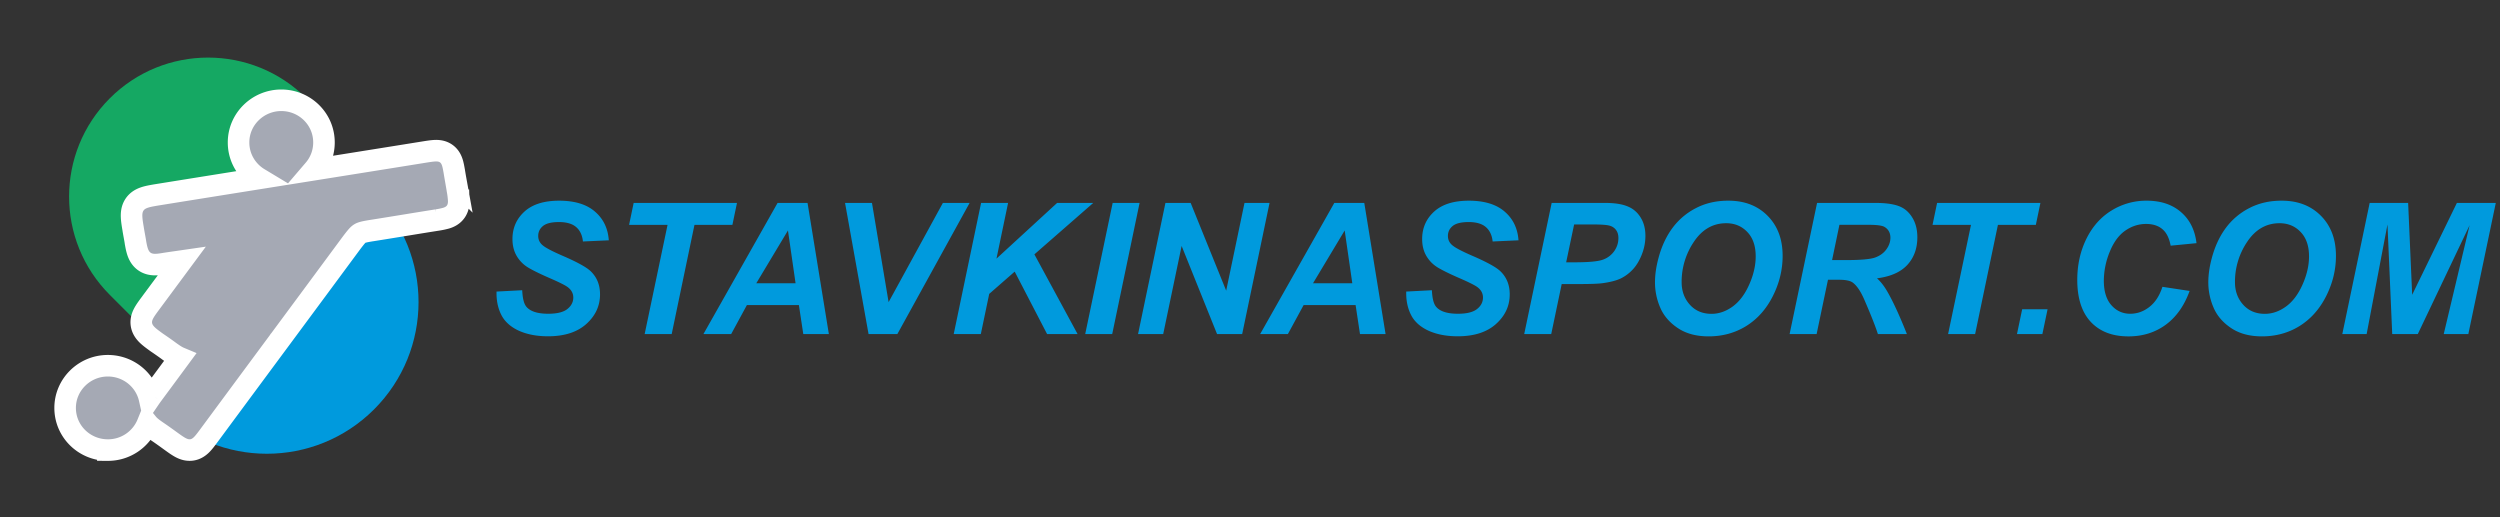
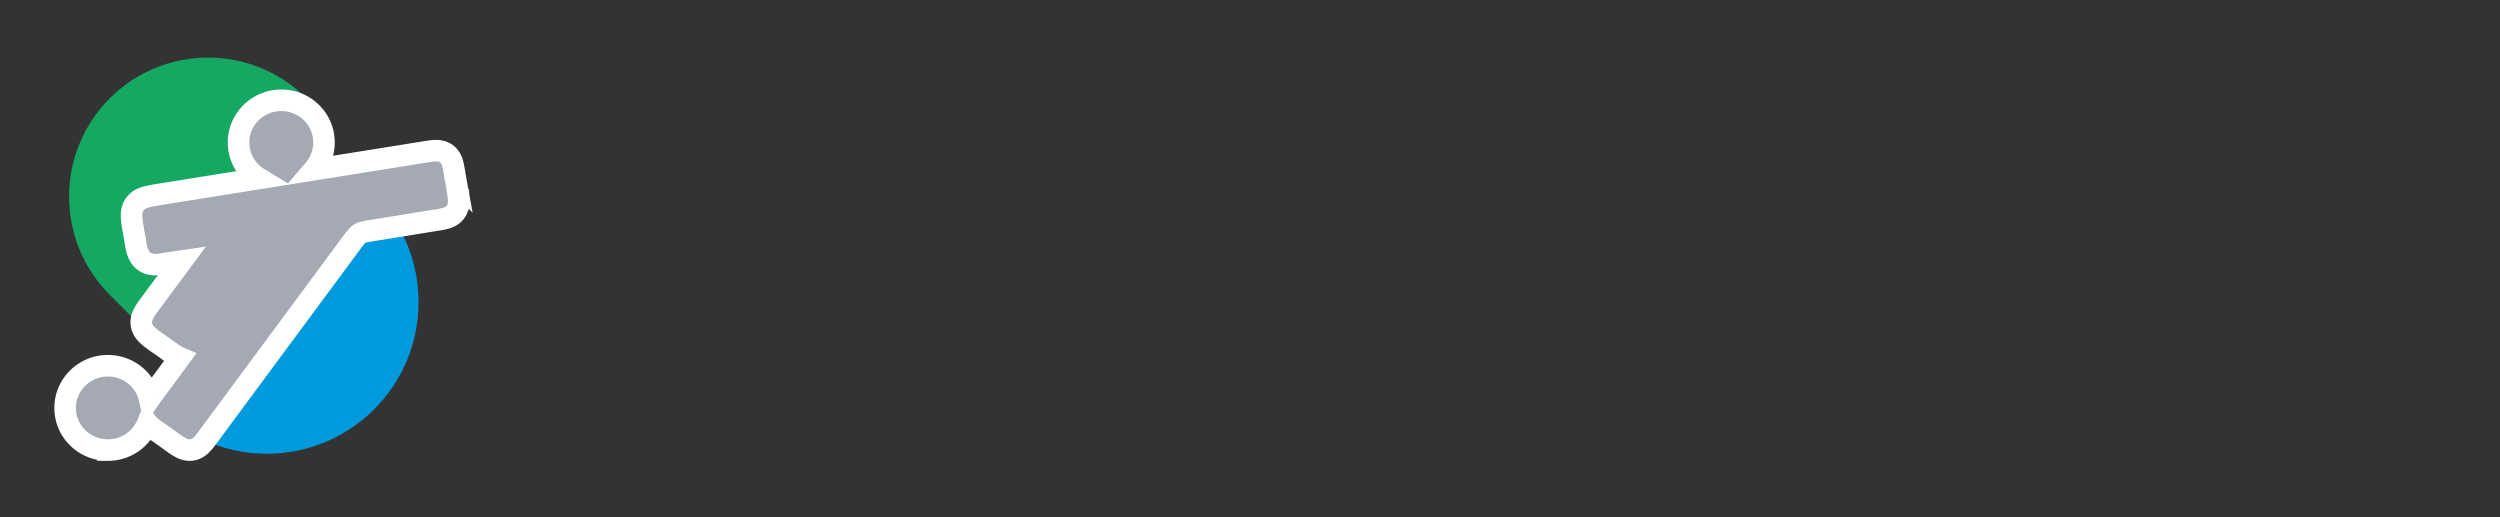
<svg xmlns="http://www.w3.org/2000/svg" width="232" height="48" fill="none">
  <rect width="100%" height="100%" fill="#333333" stroke="none" />
  <path fill="#15A863" fill-rule="evenodd" d="m32.869 31.833.017-.016.016-.017-.033.033Zm-20.591-2.381L30.52 11.209l-2.087-2.087c-5.038-5.038-13.206-5.038-18.243 0-5.038 5.037-5.038 13.205 0 18.243l2.086 2.087Z" clip-rule="evenodd" />
  <path fill="#009ADD" fill-rule="evenodd" d="m9.97 13.204-.017.017-.017.018.034-.035Zm23.33 3.459L13.395 36.569l1.417 1.416c5.497 5.497 14.409 5.497 19.906 0 5.497-5.497 5.497-14.41 0-19.906l-1.416-1.416Z" clip-rule="evenodd" />
  <path fill="#A5A9B4" stroke="#fff" stroke-width="2" d="m14.128 36.654-.007.008c-.084.117-.166.232-.242.344-.392-1.766-1.985-3.066-3.871-3.066-2.183 0-3.964 1.76-3.964 3.914 0 2.182 1.786 3.914 3.964 3.914a3.961 3.961 0 0 0 3.687-2.472c.068.084.137.155.202.216.198.187.456.367.693.531l.011.008c.417.28.835.583 1.271.899.291.21.569.41.815.548.236.133.603.305 1.046.262.47-.045.793-.31.991-.51.188-.189.378-.441.555-.678l.008-.01.005-.007c2.21-2.991 4.421-5.977 6.632-8.963l.001-.002.002-.002c2.21-2.985 4.42-5.97 6.63-8.962.51-.68.67-.852.83-.951.152-.094.377-.165 1.211-.294h.004c.993-.158 1.993-.32 2.99-.483.998-.163 1.993-.325 2.982-.481l.009-.002a6.61 6.61 0 0 0 .839-.177c.259-.08.632-.24.888-.62.247-.367.267-.766.258-1.036a7.519 7.519 0 0 0-.114-.927c-.047-.299-.1-.596-.15-.883v-.005a45.47 45.47 0 0 1-.146-.855l-.001-.01-.002-.009-.003-.017c-.046-.264-.097-.55-.17-.784-.078-.246-.235-.619-.62-.87-.365-.237-.759-.246-1.004-.236-.255.011-.561.059-.869.106l-.005.001c-3.286.53-6.801 1.09-10.354 1.657.583-.68.935-1.56.935-2.53 0-2.182-1.786-3.914-3.963-3.914-2.15 0-3.964 1.727-3.964 3.914 0 1.425.762 2.658 1.897 3.342-3.308.528-6.569 1.05-9.628 1.543l-.01.002c-.344.06-.695.122-.984.22-.3.1-.688.285-.946.69-.246.387-.268.808-.255 1.115.012.312.07.68.137 1.07.036.236.077.463.116.675l.001.007c.04.22.078.425.11.632v.01l.002.01c.052.3.112.6.202.86.092.263.251.592.574.838.332.253.698.313.986.32.273.006.569-.036.845-.081l.006-.001c.235-.04.766-.117 1.333-.198l.075-.011.27-.039-1.178 1.59-.002.002-1.834 2.476-.006.008c-.187.258-.385.53-.517.782-.138.262-.294.66-.189 1.133.099.442.384.745.593.937.219.2.508.41.816.632l.013.009.012.008c.358.242.733.503 1.083.76l.005.005c.279.202.551.395.802.53.064.034.136.07.215.103-.565.767-1.128 1.528-1.74 2.355l-.814 1.1Z" />
-   <path fill="#009ADD" d="m46.08 27.057 2.381-.124c.034.758.164 1.27.39 1.535.366.432 1.04.648 2.026.648.819 0 1.411-.147 1.776-.44.366-.293.548-.648.548-1.063 0-.36-.15-.664-.448-.913-.21-.182-.789-.479-1.735-.888-.94-.41-1.63-.75-2.067-1.021a3.049 3.049 0 0 1-1.02-1.07c-.25-.438-.374-.95-.374-1.536 0-1.024.37-1.874 1.112-2.549.742-.675 1.815-1.012 3.22-1.012 1.428 0 2.532.334 3.313 1.004.785.67 1.217 1.56 1.295 2.673l-2.4.108c-.06-.581-.27-1.027-.63-1.337-.36-.31-.891-.465-1.594-.465-.692 0-1.187.122-1.486.366-.293.243-.44.55-.44.921 0 .349.136.636.407.863.271.233.872.55 1.801.955 1.4.603 2.291 1.093 2.673 1.47.57.553.855 1.264.855 2.133 0 1.073-.426 1.992-1.278 2.755-.847.758-2.028 1.137-3.545 1.137-1.045 0-1.953-.174-2.722-.522-.764-.355-1.303-.844-1.619-1.47-.315-.625-.462-1.344-.44-2.158ZM62.331 31h-2.507l2.125-10.135h-3.57l.424-2.034h9.588l-.424 2.034h-3.52L62.333 31Zm11.804-2.69h-4.823L67.853 31h-2.574l6.881-12.169h2.78L76.918 31h-2.374l-.407-2.69Zm-.307-2.025-.706-4.897-2.938 4.897h3.644ZM83.275 31h-2.673L78.42 18.831h2.499l1.543 9.206L87.5 18.83h2.482L83.275 31Zm5.23 0 2.54-12.169h2.506l-1.079 5.171 5.628-5.17h3.354l-5.462 4.772L100 31h-2.83l-3.006-5.794-2.365 2.067L91.02 31h-2.516Zm12.202 0 2.548-12.169h2.498L103.213 31h-2.506Zm14.567 0h-2.332l-3.287-8.176-1.71 8.176h-2.333l2.54-12.169h2.341l3.296 8.143 1.701-8.143h2.324L115.274 31Zm10.526-2.69h-4.823L119.516 31h-2.573l6.881-12.169h2.781L128.581 31h-2.374l-.407-2.69Zm-.307-2.025-.706-4.897-2.938 4.897h3.644Zm5.005.772 2.382-.124c.034.758.164 1.27.391 1.535.365.432 1.04.648 2.025.648.819 0 1.411-.147 1.776-.44.366-.293.548-.648.548-1.063 0-.36-.149-.664-.448-.913-.21-.182-.789-.479-1.735-.888-.941-.41-1.63-.75-2.067-1.021a3.046 3.046 0 0 1-1.021-1.07c-.249-.438-.373-.95-.373-1.536 0-1.024.37-1.874 1.112-2.549.741-.675 1.815-1.012 3.221-1.012 1.427 0 2.531.334 3.312 1.004.785.67 1.217 1.56 1.295 2.673l-2.399.108c-.061-.581-.272-1.027-.631-1.337-.36-.31-.891-.465-1.594-.465-.692 0-1.187.122-1.486.366-.293.243-.44.55-.44.921 0 .349.136.636.407.863.271.233.872.55 1.801.955 1.4.603 2.291 1.093 2.673 1.47.57.553.855 1.264.855 2.133 0 1.073-.426 1.992-1.278 2.755-.847.758-2.028 1.137-3.545 1.137-1.046 0-1.953-.174-2.722-.522-.764-.355-1.304-.844-1.619-1.47-.315-.625-.462-1.344-.44-2.158ZM143.954 31h-2.507l2.548-12.169h4.947c.88 0 1.575.105 2.084.316.515.204.921.547 1.22 1.029.299.476.448 1.046.448 1.71 0 .614-.119 1.212-.357 1.793-.238.58-.531 1.046-.879 1.394a3.767 3.767 0 0 1-1.113.797c-.398.177-.935.313-1.61.407-.393.055-1.129.083-2.208.083h-1.602l-.971 4.64Zm1.386-6.657h.772c1.322 0 2.205-.083 2.648-.25a2.172 2.172 0 0 0 1.046-.796c.254-.365.382-.767.382-1.204 0-.293-.067-.534-.2-.722a1.058 1.058 0 0 0-.548-.407c-.232-.088-.755-.133-1.568-.133h-1.793l-.739 3.512Zm8.243 1.884c0-.72.107-1.477.323-2.274.282-1.068.711-1.995 1.287-2.781a6.247 6.247 0 0 1 2.191-1.86c.88-.459 1.882-.689 3.005-.689 1.505 0 2.72.468 3.644 1.403.93.936 1.395 2.175 1.395 3.72 0 1.283-.302 2.525-.905 3.726s-1.422 2.125-2.457 2.773c-1.035.647-2.205.97-3.511.97-1.135 0-2.087-.256-2.856-.771-.769-.515-1.314-1.151-1.635-1.91a5.91 5.91 0 0 1-.481-2.307Zm2.473-.05c0 .836.255 1.536.764 2.1.509.565 1.179.847 2.009.847.675 0 1.322-.221 1.942-.664.625-.448 1.14-1.123 1.544-2.025.409-.908.614-1.79.614-2.648 0-.958-.257-1.708-.772-2.25-.514-.548-1.17-.822-1.967-.822-1.223 0-2.219.57-2.988 1.71a6.6 6.6 0 0 0-1.146 3.752ZM168.582 31h-2.507l2.549-12.169h5.403c.93 0 1.652.097 2.167.29.52.189.938.537 1.253 1.047.321.509.482 1.126.482 1.85 0 1.035-.31 1.89-.93 2.566-.62.67-1.558 1.084-2.814 1.245.321.287.623.666.905 1.137.559.952 1.181 2.296 1.868 4.034h-2.69c-.216-.686-.639-1.757-1.27-3.212-.343-.786-.708-1.315-1.096-1.586-.238-.16-.653-.24-1.245-.24h-1.021L168.582 31Zm1.436-6.865h1.328c1.345 0 2.236-.08 2.673-.24.443-.161.789-.413 1.038-.756s.373-.703.373-1.079c0-.443-.18-.775-.539-.996-.222-.133-.7-.2-1.436-.2h-2.756l-.681 3.271ZM183.291 31h-2.507l2.125-10.135h-3.569l.423-2.034h9.588l-.424 2.034h-3.519L183.291 31Zm4.366-2.3h2.358l-.482 2.3h-2.357l.481-2.3Zm13.016-2.083 2.523.382c-.492 1.367-1.231 2.413-2.216 3.138-.985.72-2.139 1.079-3.461 1.079-1.489 0-2.654-.448-3.495-1.345-.836-.896-1.253-2.197-1.253-3.901 0-1.384.279-2.648.838-3.794.564-1.15 1.345-2.03 2.341-2.64a6.123 6.123 0 0 1 3.254-.913c1.317 0 2.382.355 3.195 1.063.814.703 1.293 1.663 1.436 2.88l-2.398.233c-.133-.709-.391-1.22-.772-1.536-.377-.32-.88-.481-1.511-.481-.692 0-1.339.21-1.943.63-.597.421-1.076 1.08-1.436 1.976a7.105 7.105 0 0 0-.539 2.673c0 .974.232 1.727.697 2.258.47.531 1.054.797 1.752.797.647 0 1.239-.21 1.776-.631.542-.42.946-1.043 1.212-1.868Zm4.258-.39c0-.72.108-1.477.324-2.274.282-1.068.711-1.995 1.287-2.781a6.247 6.247 0 0 1 2.191-1.86c.88-.459 1.881-.689 3.005-.689 1.505 0 2.72.468 3.644 1.403.93.936 1.394 2.175 1.394 3.72 0 1.283-.301 2.525-.904 3.726-.604 1.201-1.423 2.125-2.457 2.773-1.035.647-2.206.97-3.512.97-1.134 0-2.086-.256-2.855-.771-.769-.515-1.314-1.151-1.635-1.91a5.911 5.911 0 0 1-.482-2.307Zm2.474-.05c0 .836.254 1.536.763 2.1.51.565 1.179.847 2.009.847.675 0 1.323-.221 1.943-.664.625-.448 1.14-1.123 1.544-2.025.409-.908.614-1.79.614-2.648 0-.958-.257-1.708-.772-2.25-.515-.548-1.171-.822-1.967-.822-1.223 0-2.22.57-2.989 1.71a6.606 6.606 0 0 0-1.145 3.752ZM224.372 31h-2.374l-.44-10.169L219.624 31h-2.258l2.54-12.169h3.569l.374 8.525 4.15-8.525h3.611L229.062 31h-2.283l2.399-10.094L224.372 31Z" />
</svg>